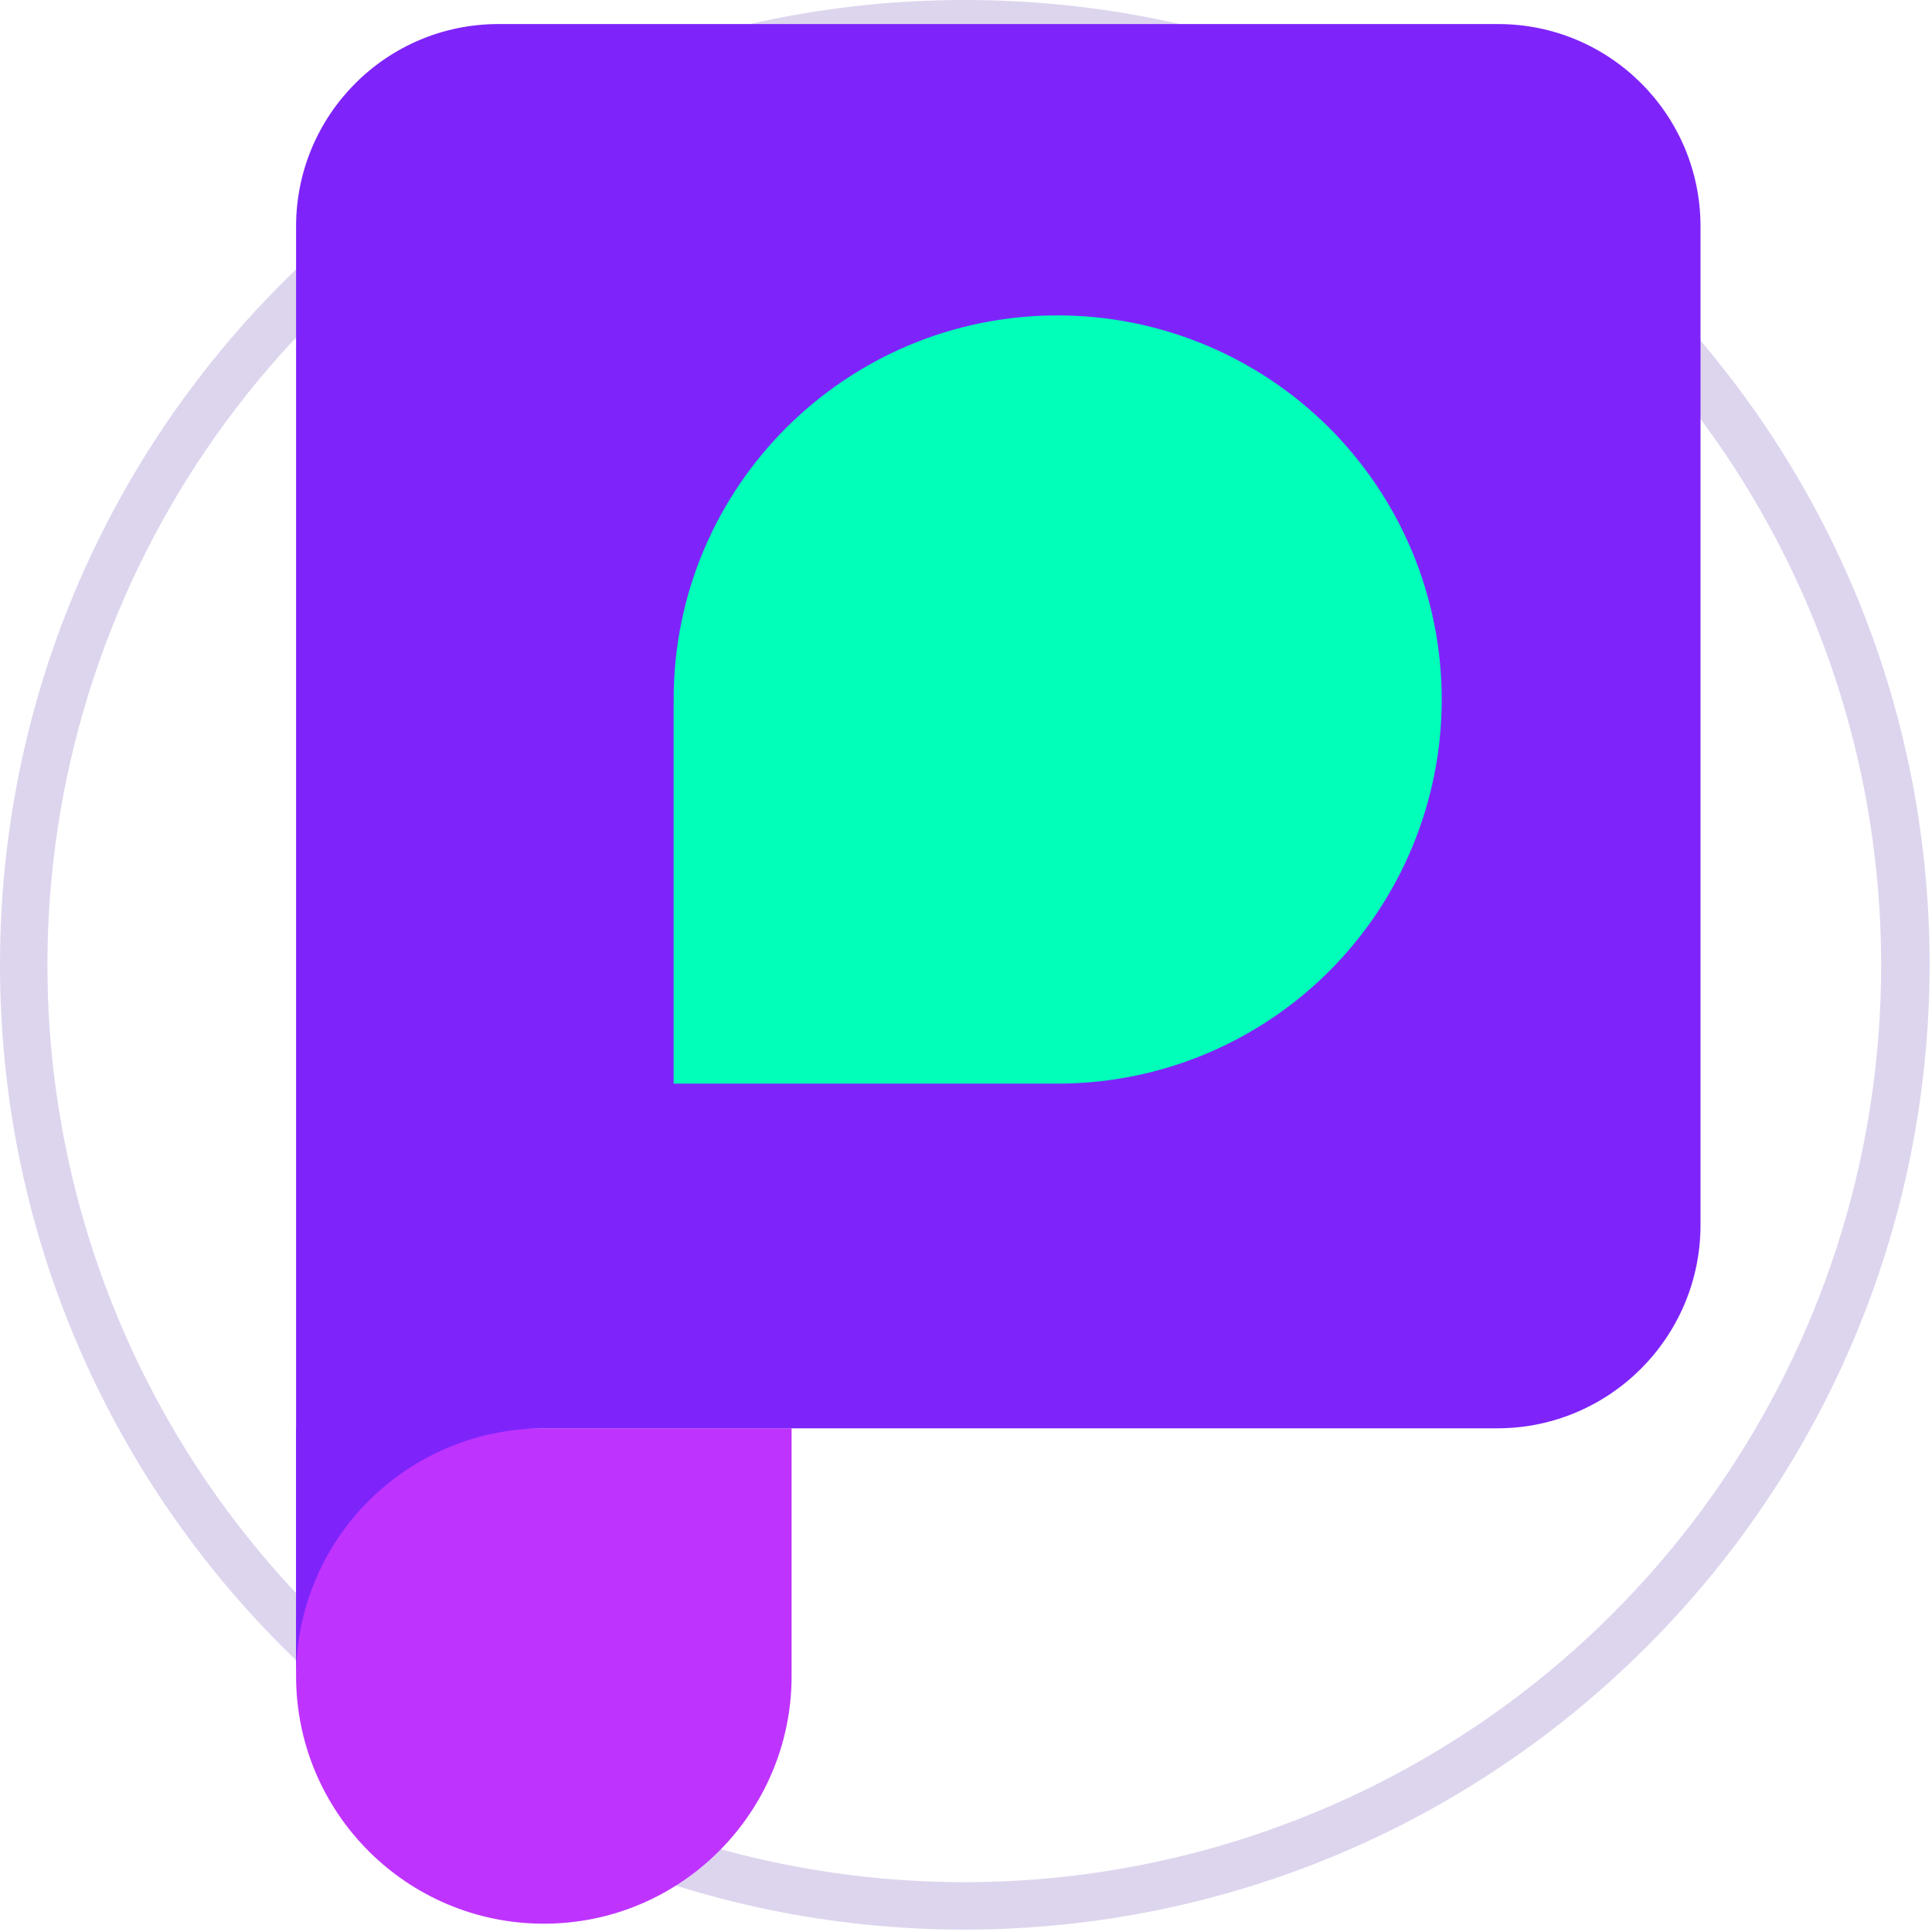
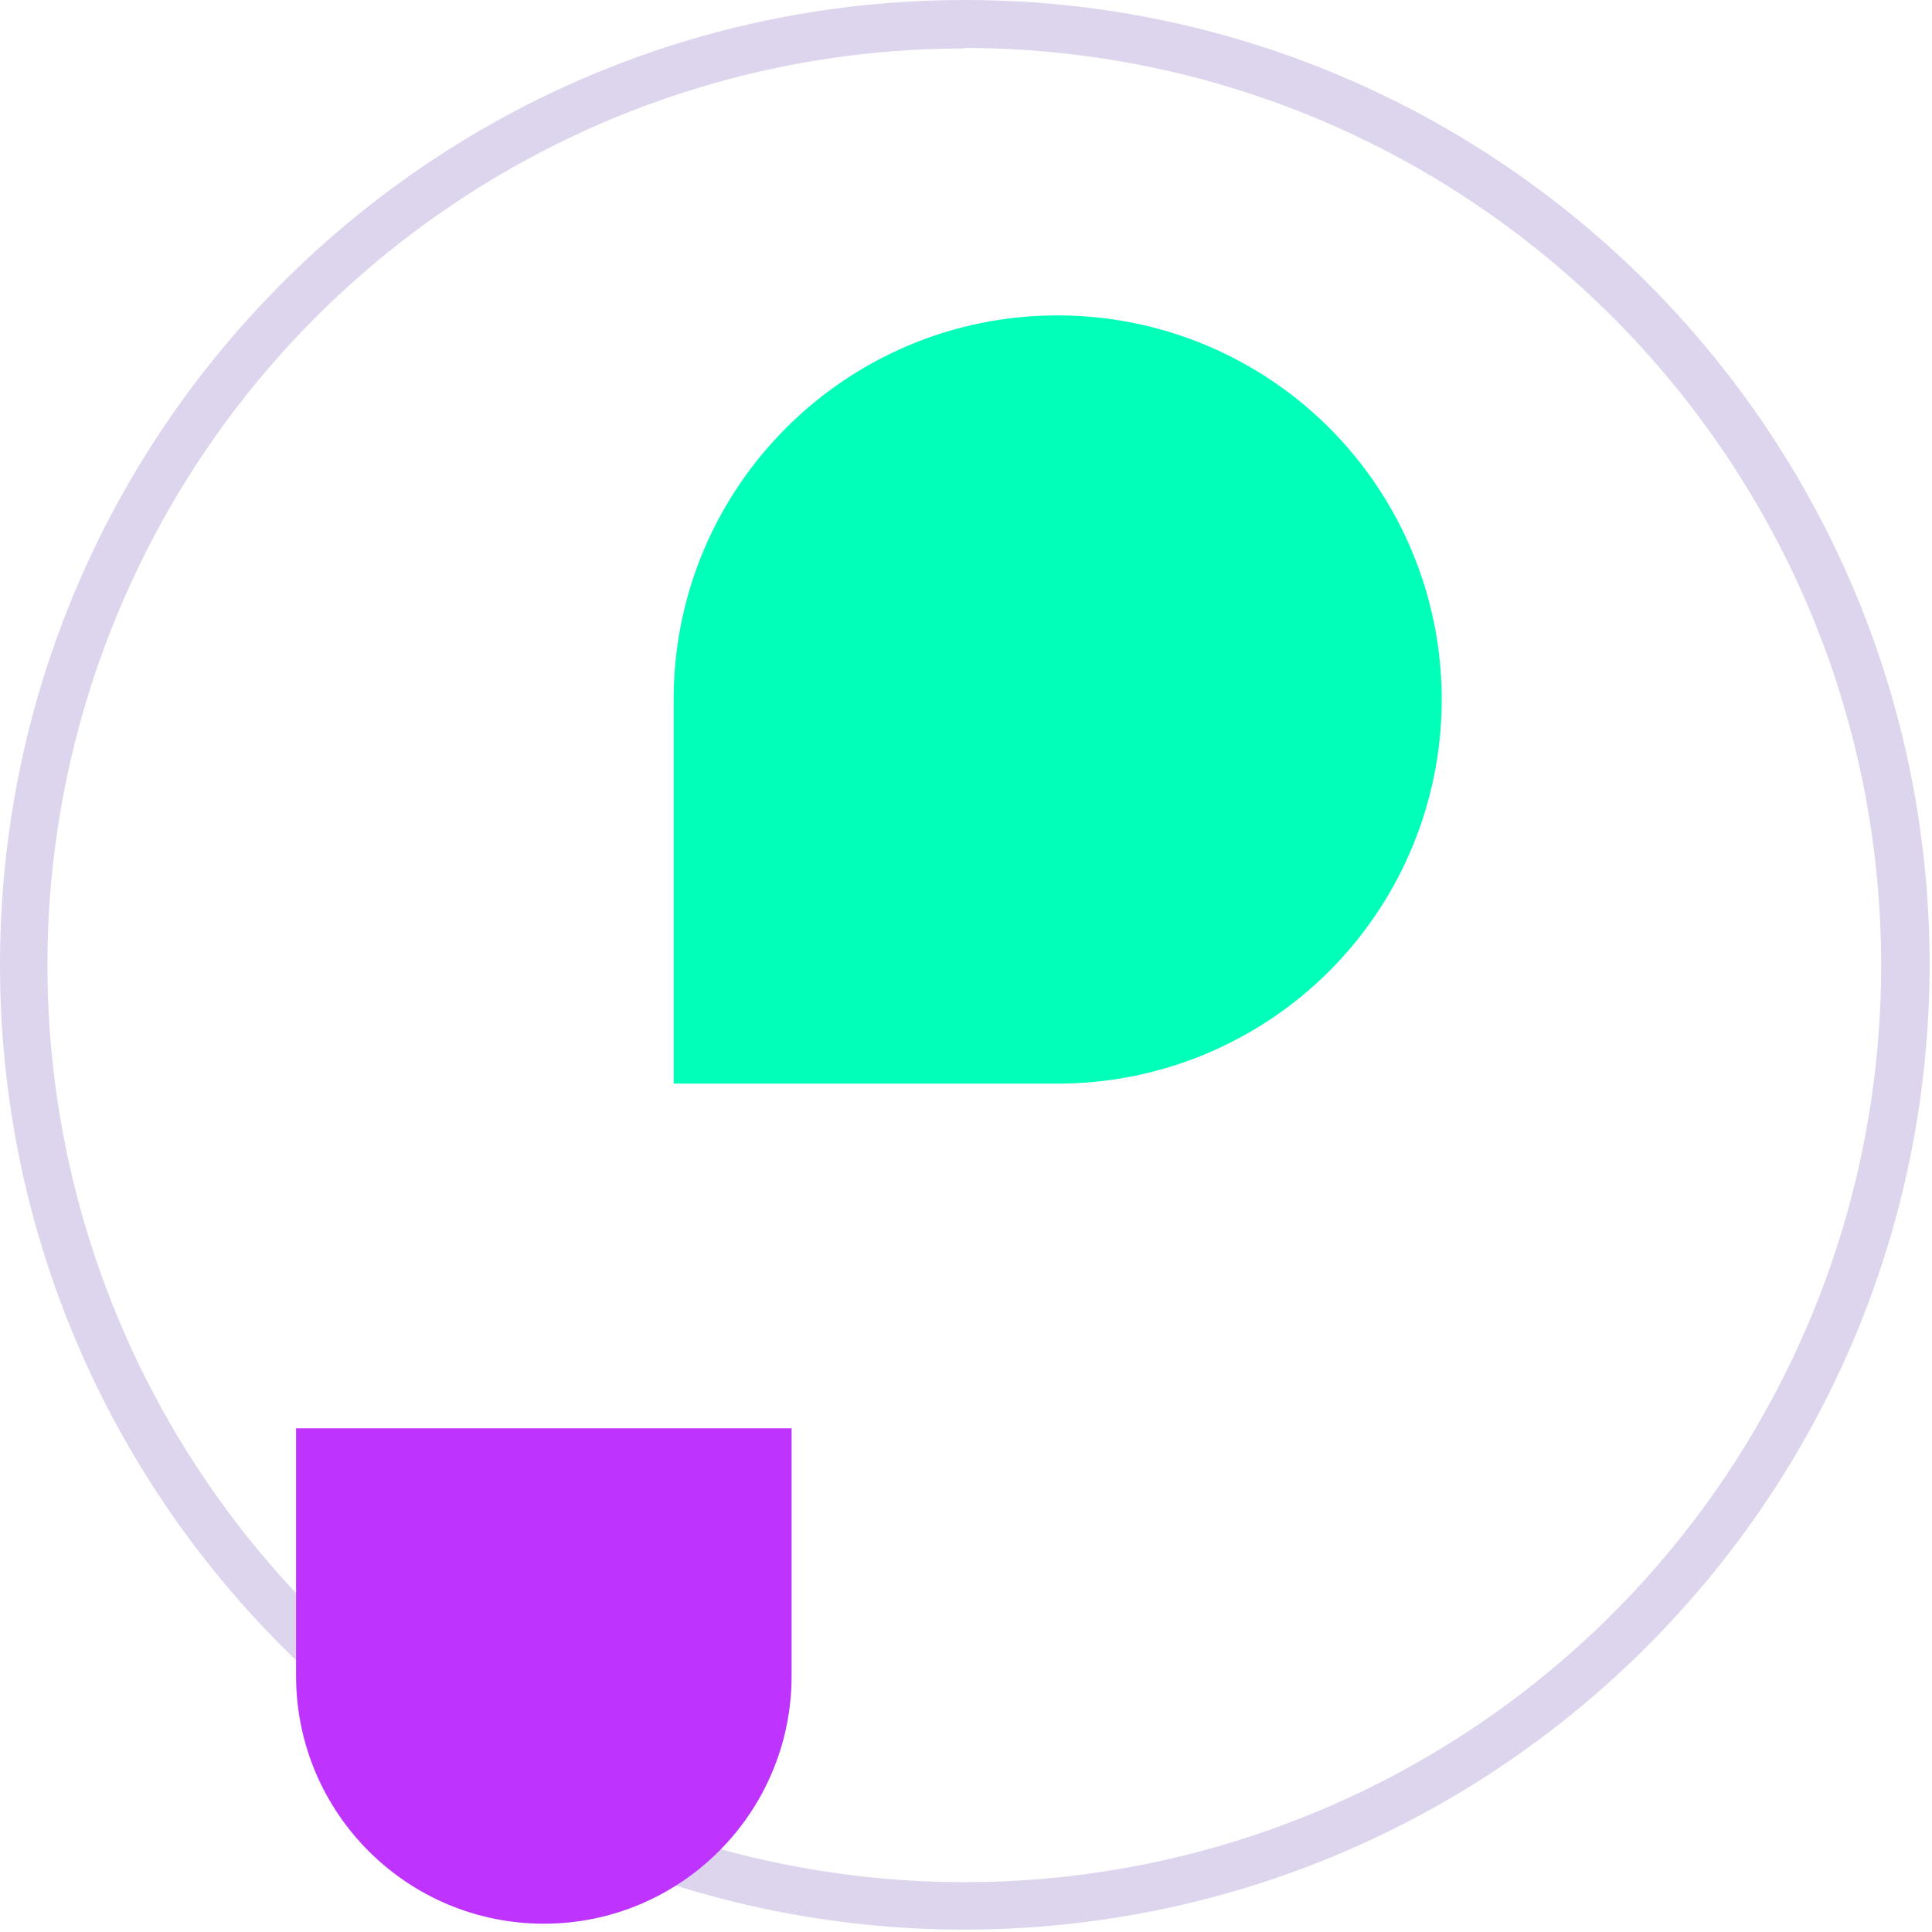
<svg xmlns="http://www.w3.org/2000/svg" width="60px" height="60px" viewBox="0 0 60 60" version="1.1">
  <title>BLOG</title>
  <g id="Page-1" stroke="none" stroke-width="1" fill="none" fill-rule="evenodd">
    <g id="BCentrico" transform="translate(-690, -6236)" fill-rule="nonzero">
      <g id="BLOG" transform="translate(195, 6236)">
        <g transform="translate(495, 0)">
          <path d="M29.963,59.926 C13.415,59.926 0,46.511 0,29.963 C0,13.415 13.415,0 29.963,0 C46.511,0 59.926,13.415 59.926,29.963 C59.906,46.503 46.503,59.906 29.963,59.926 Z M29.963,1.505 C18.444,1.499 8.055,8.434 3.644,19.075 C-0.767,29.717 1.668,41.967 9.813,50.113 C17.959,58.258 30.21,60.693 40.851,56.282 C51.492,51.871 58.427,41.483 58.421,29.963 C58.404,14.251 45.675,1.516 29.963,1.489 L29.963,1.505 Z" id="Shape" fill="#DDD5EE" />
          <path d="M9.195,44.358 L9.195,52.053 C9.198,56.3 12.642,59.742 16.889,59.742 L16.889,59.742 C21.137,59.742 24.581,56.3 24.584,52.053 L24.584,44.358 L9.195,44.358 Z" id="Path" fill="#BF33FF" />
-           <path d="M46.526,0.747 L15.474,0.747 C12.005,0.75 9.195,3.563 9.195,7.032 L9.195,52.053 C9.195,50.012 10.005,48.055 11.448,46.612 C12.892,45.169 14.849,44.358 16.889,44.358 L46.526,44.358 C49.99,44.341 52.793,41.537 52.811,38.074 L52.811,7.021 C52.805,3.554 49.993,0.747 46.526,0.747 Z" id="Path" fill="#7E24FB" />
          <path d="M32.847,9.795 L32.847,9.795 C26.261,9.795 20.921,15.134 20.921,21.721 L20.921,33.653 L32.847,33.653 C36.011,33.653 39.046,32.395 41.282,30.158 C43.519,27.92 44.775,24.885 44.774,21.721 L44.774,21.721 C44.774,18.558 43.517,15.524 41.281,13.288 C39.044,11.051 36.01,9.795 32.847,9.795 Z" id="Path" fill="#00FFB8" />
        </g>
      </g>
    </g>
  </g>
</svg>